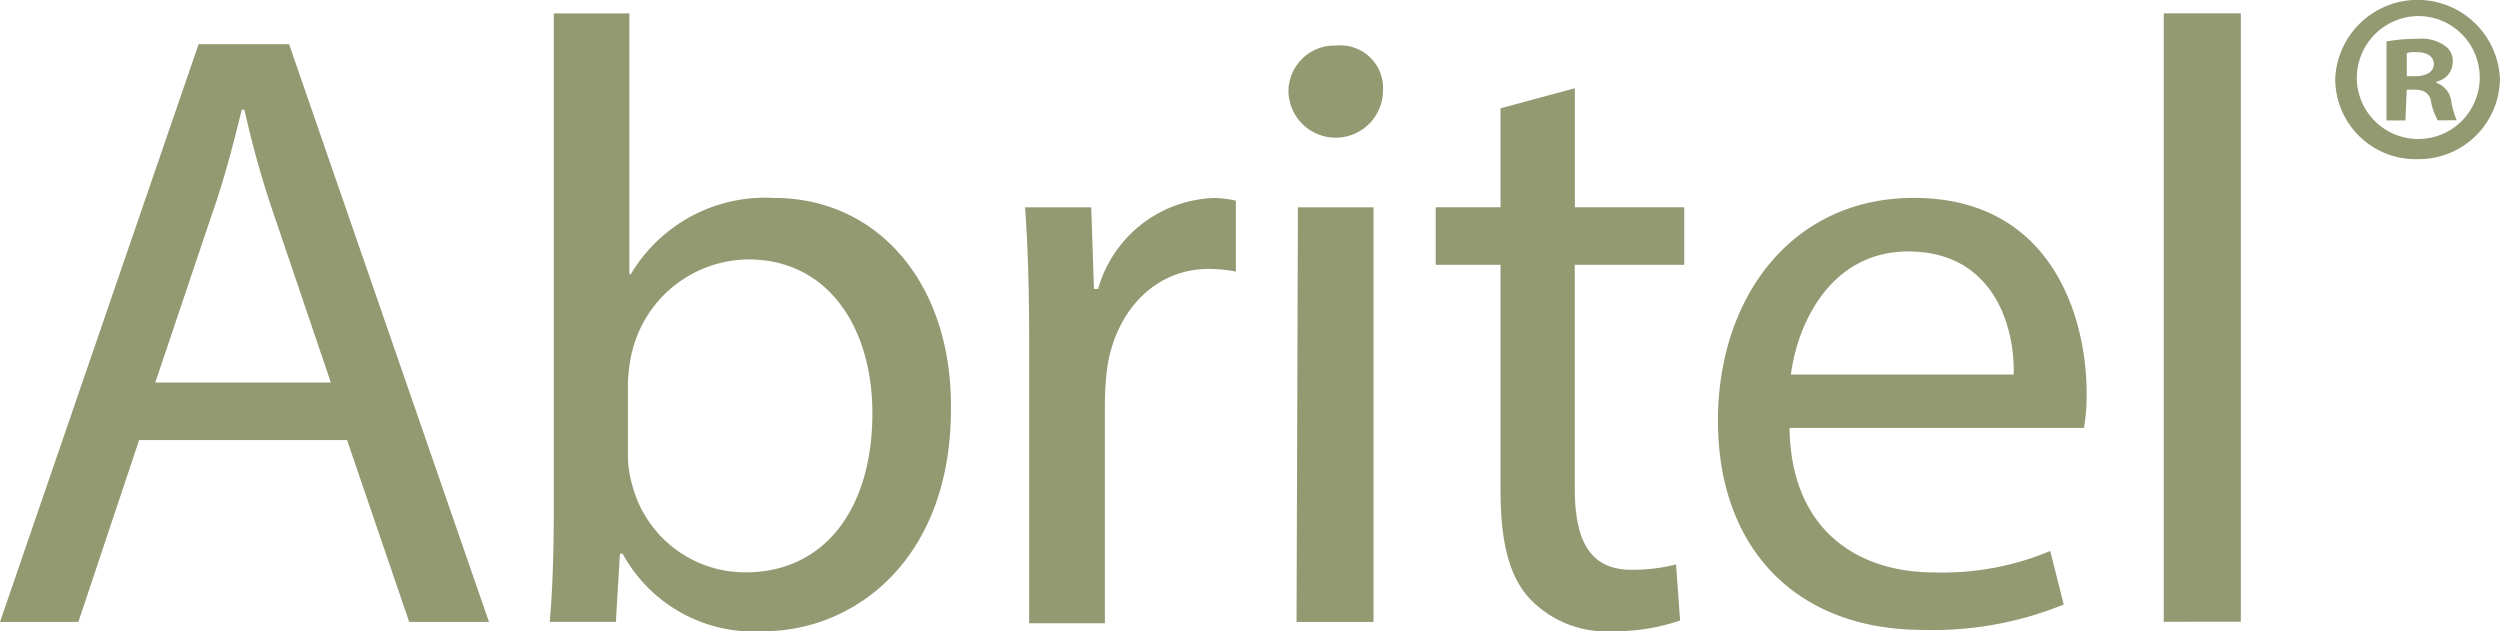
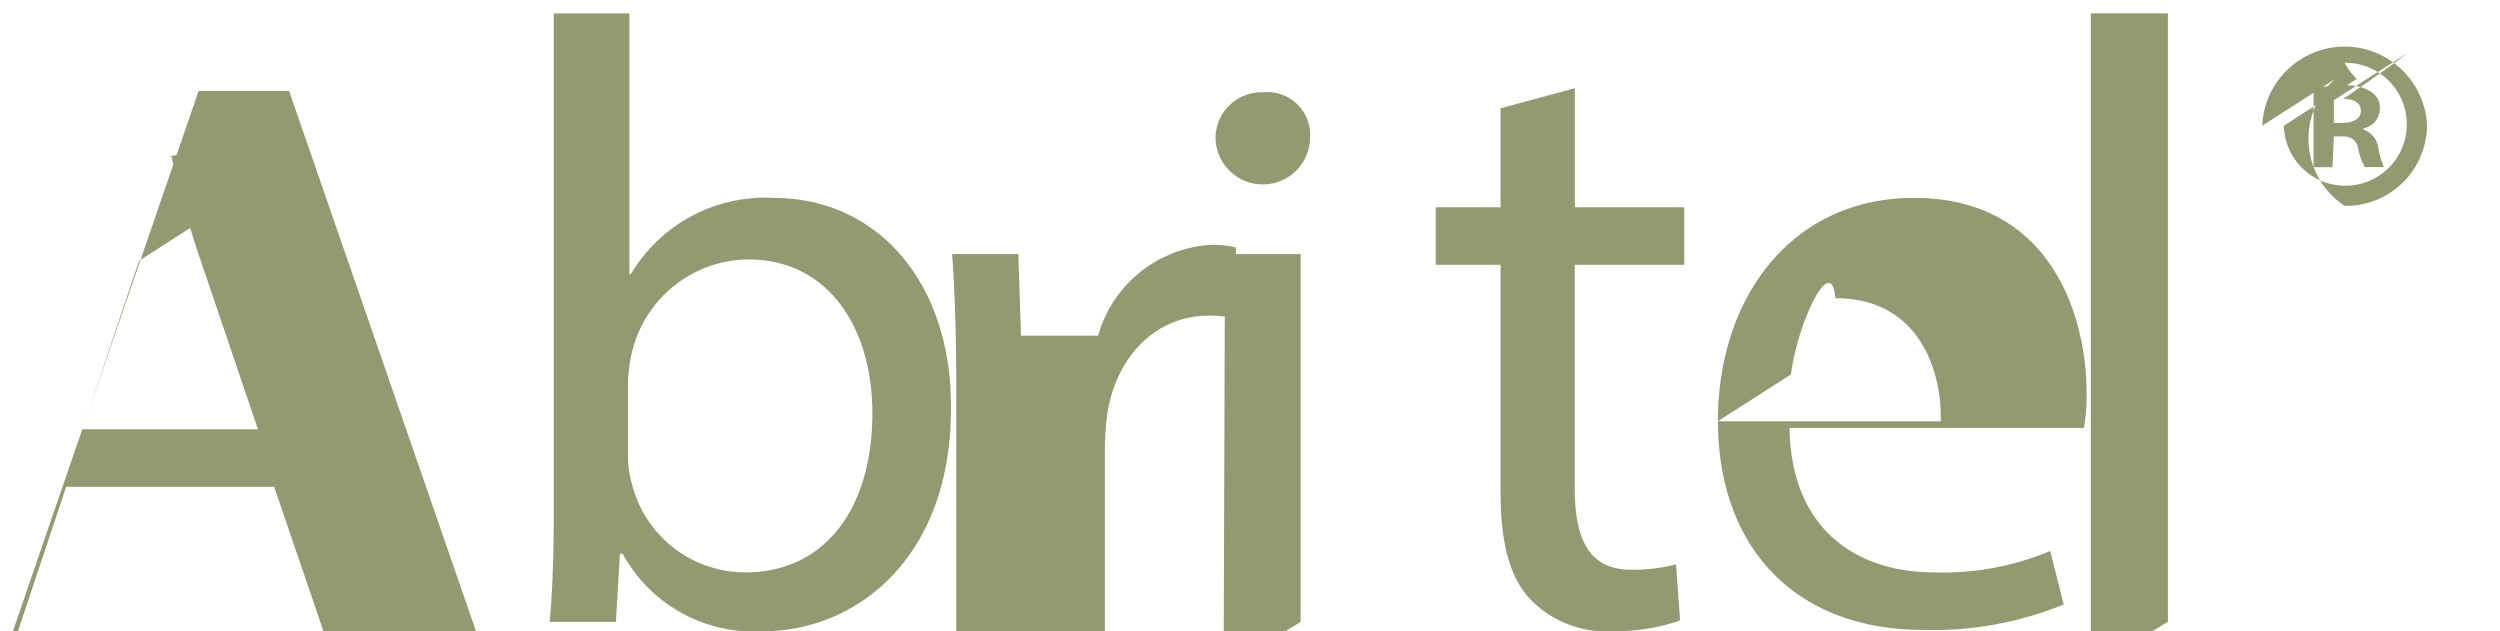
<svg xmlns="http://www.w3.org/2000/svg" width="107" height="27.019" viewBox="0 0 107 27.019">
-   <path id="abritel" d="M1623.495,1074.525c-.925-.973-1.272-2.519-1.272-4.639v-9.673h-2.775v-2.461h2.775v-4.237l3.18-.857v5.094h4.682v2.461H1625.4v9.56c0,2.233.635,3.493,2.427,3.493a7.511,7.511,0,0,0,1.908-.229l.173,2.4a8.559,8.559,0,0,1-2.89.459A4.516,4.516,0,0,1,1623.495,1074.525Zm-38.846-1.947h-.116l-.173,2.919h-2.833c.116-1.2.174-3.033.174-4.578v-21.466h3.237v11.162H1585a6.68,6.68,0,0,1,6.127-3.263c4.451,0,7.631,3.664,7.573,9.045,0,6.353-4.046,9.5-8.034,9.5A6.391,6.391,0,0,1,1584.649,1072.579Zm.4-8.644a7.336,7.336,0,0,0-.173,1.316v3.149a4.332,4.332,0,0,0,.173,1.2,5,5,0,0,0,4.856,3.778c3.41,0,5.433-2.749,5.433-6.813,0-3.607-1.849-6.581-5.318-6.581A5.172,5.172,0,0,0,1585.053,1063.935Zm46.477,2.975c0-5.323,3.18-9.559,8.382-9.559,5.9,0,7.4,5.095,7.4,8.359a8.07,8.07,0,0,1-.116,1.487h-12.6c.058,4.35,2.89,6.183,6.186,6.183a11.937,11.937,0,0,0,4.971-.916l.579,2.289a14.813,14.813,0,0,1-6.012,1.088C1634.767,1075.841,1631.53,1072.236,1631.53,1066.91Zm3.121-2h9.538c.058-2.059-.867-5.266-4.509-5.266C1636.385,1059.641,1634.94,1062.676,1634.651,1064.907Zm-32.6,10.648v-12.25c0-2.119-.057-3.893-.174-5.553h2.832l.116,3.492H1605a5.341,5.341,0,0,1,4.971-3.892,4.636,4.636,0,0,1,.925.114v3.034a6.535,6.535,0,0,0-1.156-.113c-2.255,0-3.93,1.717-4.335,4.12a12.132,12.132,0,0,0-.115,1.547v9.5Zm11.445-.058.058-17.745h3.237V1075.5Zm-37.979,0-2.659-7.785h-8.9l-2.6,7.785H1558l8.5-24.728h3.873l8.555,24.728Zm-8.439-17.458-2.428,7.212h7.515l-2.428-7.155a41.828,41.828,0,0,1-1.271-4.522h-.116C1568,1055,1567.6,1056.551,1567.076,1058.039Zm83.534,17.451V1049.45h3.3v26.041Zm7.338-23.233a3.529,3.529,0,0,1,7.052,0,3.473,3.473,0,0,1-3.526,3.433A3.438,3.438,0,0,1,1657.948,1052.258Zm.925,0a2.631,2.631,0,1,0,2.6-2.691A2.65,2.65,0,0,0,1658.873,1052.258Zm-45.725.572a1.965,1.965,0,0,1,2.023-2,1.83,1.83,0,0,1,2.023,1.946,2.024,2.024,0,0,1-4.046.058Zm49.193,1.2a2.419,2.419,0,0,1-.289-.8c-.058-.341-.289-.514-.694-.514h-.347l-.058,1.318h-.809v-3.379a7.042,7.042,0,0,1,1.329-.115,1.755,1.755,0,0,1,1.156.287.783.783,0,0,1,.347.743.851.851,0,0,1-.694.8v.056a.955.955,0,0,1,.636.8,3.608,3.608,0,0,0,.231.8Zm-1.329-2.862v.973h.347c.463,0,.81-.172.81-.517,0-.287-.231-.513-.751-.513C1661.185,1051.113,1661.069,1051.113,1661.011,1051.17Z" transform="translate(-1558 -1048.88)" fill="#939a72" />
+   <path id="abritel" d="M1623.495,1074.525c-.925-.973-1.272-2.519-1.272-4.639v-9.673h-2.775v-2.461h2.775v-4.237l3.18-.857v5.094h4.682v2.461H1625.4v9.56c0,2.233.635,3.493,2.427,3.493a7.511,7.511,0,0,0,1.908-.229l.173,2.4a8.559,8.559,0,0,1-2.89.459A4.516,4.516,0,0,1,1623.495,1074.525Zm-38.846-1.947h-.116l-.173,2.919h-2.833c.116-1.2.174-3.033.174-4.578v-21.466h3.237v11.162H1585a6.68,6.68,0,0,1,6.127-3.263c4.451,0,7.631,3.664,7.573,9.045,0,6.353-4.046,9.5-8.034,9.5A6.391,6.391,0,0,1,1584.649,1072.579Zm.4-8.644a7.336,7.336,0,0,0-.173,1.316v3.149a4.332,4.332,0,0,0,.173,1.2,5,5,0,0,0,4.856,3.778c3.41,0,5.433-2.749,5.433-6.813,0-3.607-1.849-6.581-5.318-6.581A5.172,5.172,0,0,0,1585.053,1063.935Zm46.477,2.975c0-5.323,3.18-9.559,8.382-9.559,5.9,0,7.4,5.095,7.4,8.359a8.07,8.07,0,0,1-.116,1.487h-12.6c.058,4.35,2.89,6.183,6.186,6.183a11.937,11.937,0,0,0,4.971-.916l.579,2.289a14.813,14.813,0,0,1-6.012,1.088C1634.767,1075.841,1631.53,1072.236,1631.53,1066.91Zh9.538c.058-2.059-.867-5.266-4.509-5.266C1636.385,1059.641,1634.94,1062.676,1634.651,1064.907Zm-32.6,10.648v-12.25c0-2.119-.057-3.893-.174-5.553h2.832l.116,3.492H1605a5.341,5.341,0,0,1,4.971-3.892,4.636,4.636,0,0,1,.925.114v3.034a6.535,6.535,0,0,0-1.156-.113c-2.255,0-3.93,1.717-4.335,4.12a12.132,12.132,0,0,0-.115,1.547v9.5Zm11.445-.058.058-17.745h3.237V1075.5Zm-37.979,0-2.659-7.785h-8.9l-2.6,7.785H1558l8.5-24.728h3.873l8.555,24.728Zm-8.439-17.458-2.428,7.212h7.515l-2.428-7.155a41.828,41.828,0,0,1-1.271-4.522h-.116C1568,1055,1567.6,1056.551,1567.076,1058.039Zm83.534,17.451V1049.45h3.3v26.041Zm7.338-23.233a3.529,3.529,0,0,1,7.052,0,3.473,3.473,0,0,1-3.526,3.433A3.438,3.438,0,0,1,1657.948,1052.258Zm.925,0a2.631,2.631,0,1,0,2.6-2.691A2.65,2.65,0,0,0,1658.873,1052.258Zm-45.725.572a1.965,1.965,0,0,1,2.023-2,1.83,1.83,0,0,1,2.023,1.946,2.024,2.024,0,0,1-4.046.058Zm49.193,1.2a2.419,2.419,0,0,1-.289-.8c-.058-.341-.289-.514-.694-.514h-.347l-.058,1.318h-.809v-3.379a7.042,7.042,0,0,1,1.329-.115,1.755,1.755,0,0,1,1.156.287.783.783,0,0,1,.347.743.851.851,0,0,1-.694.8v.056a.955.955,0,0,1,.636.8,3.608,3.608,0,0,0,.231.8Zm-1.329-2.862v.973h.347c.463,0,.81-.172.81-.517,0-.287-.231-.513-.751-.513C1661.185,1051.113,1661.069,1051.113,1661.011,1051.17Z" transform="translate(-1558 -1048.88)" fill="#939a72" />
</svg>